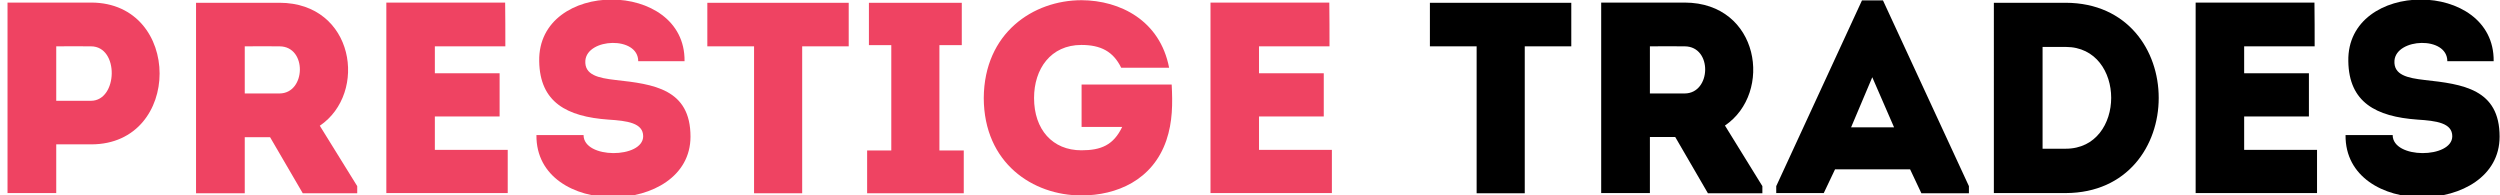
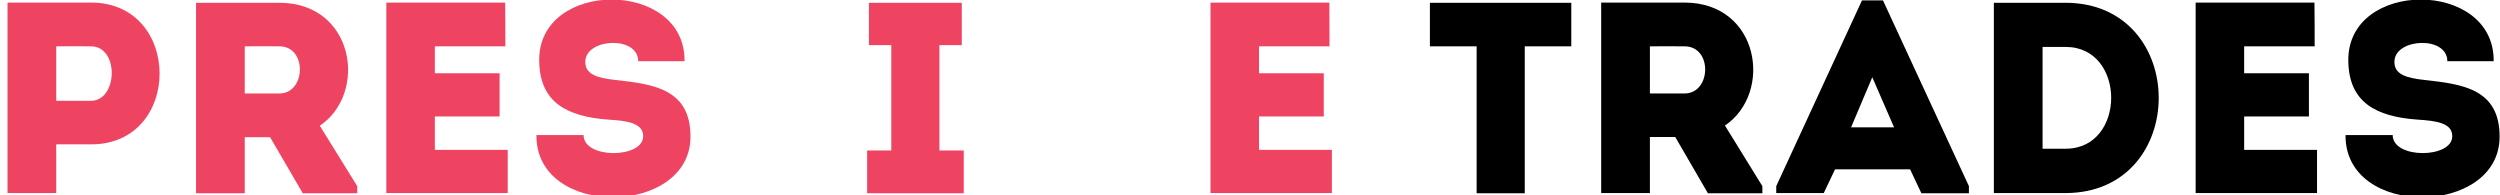
<svg xmlns="http://www.w3.org/2000/svg" version="1.1" id="Layer_1" x="0px" y="0px" viewBox="0 0 1262.5 98.6" style="enable-background:new 0 0 1262.5 98.6;" xml:space="preserve">
  <style type="text/css">
	.st0{fill:#EF4362;}
</style>
  <g>
    <path class="st0" d="M3.8,97.5c0-32,0-64,0-96.2c13.9,0,28.2,0,42.3,0c46,0.1,46,71.6,0,71.6H28.4v24.6   C20.2,97.5,11.9,97.5,3.8,97.5z M46,23.4c-5.8-0.1-12,0-17.6,0c0,7.8,0,19.6,0,27.5H46C59.5,50.8,60.3,23.5,46,23.4z" />
    <path class="st0" d="M180.4,94v3.6h-27.5l-16.5-28.3h-12.8v28.3c-8.2,0-16.6,0-24.6,0c0-32,0-64,0-96.2c13.9,0,28.2,0,42.2,0   C179,1.5,185.9,47,161.5,63.5L180.4,94z M141.2,23.4c-5.8-0.1-11.8,0-17.6,0c0,7.8,0,16.1,0,23.8h17.6   C154.5,47.1,155.2,23.5,141.2,23.4z" />
    <path class="st0" d="M255.2,23.4c-14.3,0-21.4,0-35.6,0V37h32.7c0,7.3,0,14.6,0,21.8h-32.7c0,5.6,0,11.1,0,16.9   c14.2,0,22.4,0,36.8,0c0,7.1,0,14.6,0,21.8c-22.5,0-39,0-61.3,0c0-32.1,0-64.3,0-96.2c22.3,0,37.5,0,60,0   C255.2,8.5,255.2,15.9,255.2,23.4z" />
    <path class="st0" d="M324.8,68.8c0-6.7-8-7.8-17.6-8.4c-20.9-1.5-34.6-8.7-34.9-29.5c-0.8-41.5,73.9-41.5,73.4,0   c-8.7,0-15,0-23.4,0c0-12.8-25.8-11.7-26.7-0.3c-0.5,7.3,6.6,8.8,15.3,9.8c19.1,2.1,37.8,4.5,37.8,28.6c0,40.4-78.3,41.5-77.8-0.8   c8.2,0,15.4,0,23.8,0C294.7,80.4,324.8,80.1,324.8,68.8z" />
-     <path class="st0" d="M357.2,23.4c0-7.4,0-14.7,0-22h71.4c0,7.3,0,14.6,0,22h-23.5v74.2c-8.1,0-16.2,0-24.3,0V23.4H357.2z" />
    <path class="st0" d="M486.7,76c0,8.1,0,13.2,0,21.6c-16.3,0-32.4,0-48.8,0c0-8.4,0-13.5,0-21.6h12.2V22.8h-11.3   c0-8.2,0-13.3,0-21.4c15.7,0,31.2,0,46.9,0c0,8.1,0,13.2,0,21.4h-11.3V76H486.7z" />
-     <path class="st0" d="M546.2,0.1c19.4,0.1,39.6,10.2,44.2,34.1h-24.2c-4-8.2-10.3-11.5-20.1-11.5c-15.5,0-23.9,12.1-23.9,26.8   c0,15.9,9.3,26.4,23.9,26.4c9.9,0,16.2-2.6,20.6-11.8h-20.5V42.7h45.5c0.5,9.6,0.5,18.8-2.7,28.2c-6.9,20.1-25.1,27.8-42.9,27.8   c-24.5,0-49.2-16.3-49.3-49.2C497,16.6,521.8,0.1,546.2,0.1z" />
    <path class="st0" d="M671.4,23.4c-14.3,0-21.4,0-35.6,0V37h32.7c0,7.3,0,14.6,0,21.8h-32.7c0,5.6,0,11.1,0,16.9   c14.2,0,22.4,0,36.8,0c0,7.1,0,14.6,0,21.8c-22.5,0-39,0-61.3,0c0-32.1,0-64.3,0-96.2c22.3,0,37.5,0,60,0   C671.4,8.5,671.4,15.9,671.4,23.4z" />
    <path d="M722.1,23.4c0-7.4,0-14.7,0-22h71.4c0,7.3,0,14.6,0,22H770v74.2c-8.1,0-16.2,0-24.3,0V23.4H722.1z" />
    <path d="M890,94v3.6h-27.5L846,69.2h-12.8v28.3c-8.2,0-16.6,0-24.6,0c0-32,0-64,0-96.2c13.9,0,28.2,0,42.2,0   c37.8,0.1,44.7,45.6,20.3,62.1L890,94z M850.8,23.4c-5.8-0.1-11.8,0-17.6,0c0,7.8,0,16.1,0,23.8h17.6   C864.2,47.1,864.9,23.5,850.8,23.4z" />
    <path d="M964.6,85.5h-37.9L921,97.5h-24V94l43.3-93.8h10.6L994.3,94v3.6h-24L964.6,85.5z M945.5,39l-10.7,25.3h21.7L945.5,39z" />
    <path d="M1043.2,97.5h-36.3V1.4h36.3C1105.8,1.6,1105.8,97.3,1043.2,97.5z M1031.5,75.1h11.7c30.6,0,30.6-51.4,0-51.4h-11.7V75.1z" />
    <path d="M1168.9,23.4c-14.3,0-21.4,0-35.6,0V37h32.7c0,7.3,0,14.6,0,21.8h-32.7c0,5.6,0,11.1,0,16.9c14.2,0,22.4,0,36.8,0   c0,7.1,0,14.6,0,21.8c-22.5,0-39,0-61.3,0c0-32.1,0-64.3,0-96.2c22.3,0,37.5,0,60,0C1168.9,8.5,1168.9,15.9,1168.9,23.4z" />
    <path d="M1238.4,68.8c0-6.7-8-7.8-17.6-8.4c-20.9-1.5-34.6-8.7-34.9-29.5c-0.8-41.5,73.9-41.5,73.4,0c-8.7,0-15,0-23.4,0   c0-12.8-25.8-11.7-26.7-0.3c-0.5,7.3,6.6,8.8,15.3,9.8c19.1,2.1,37.8,4.5,37.8,28.6c0,40.4-78.3,41.5-77.8-0.8c8.2,0,15.4,0,23.8,0   C1208.3,80.4,1238.4,80.1,1238.4,68.8z" />
  </g>
</svg>